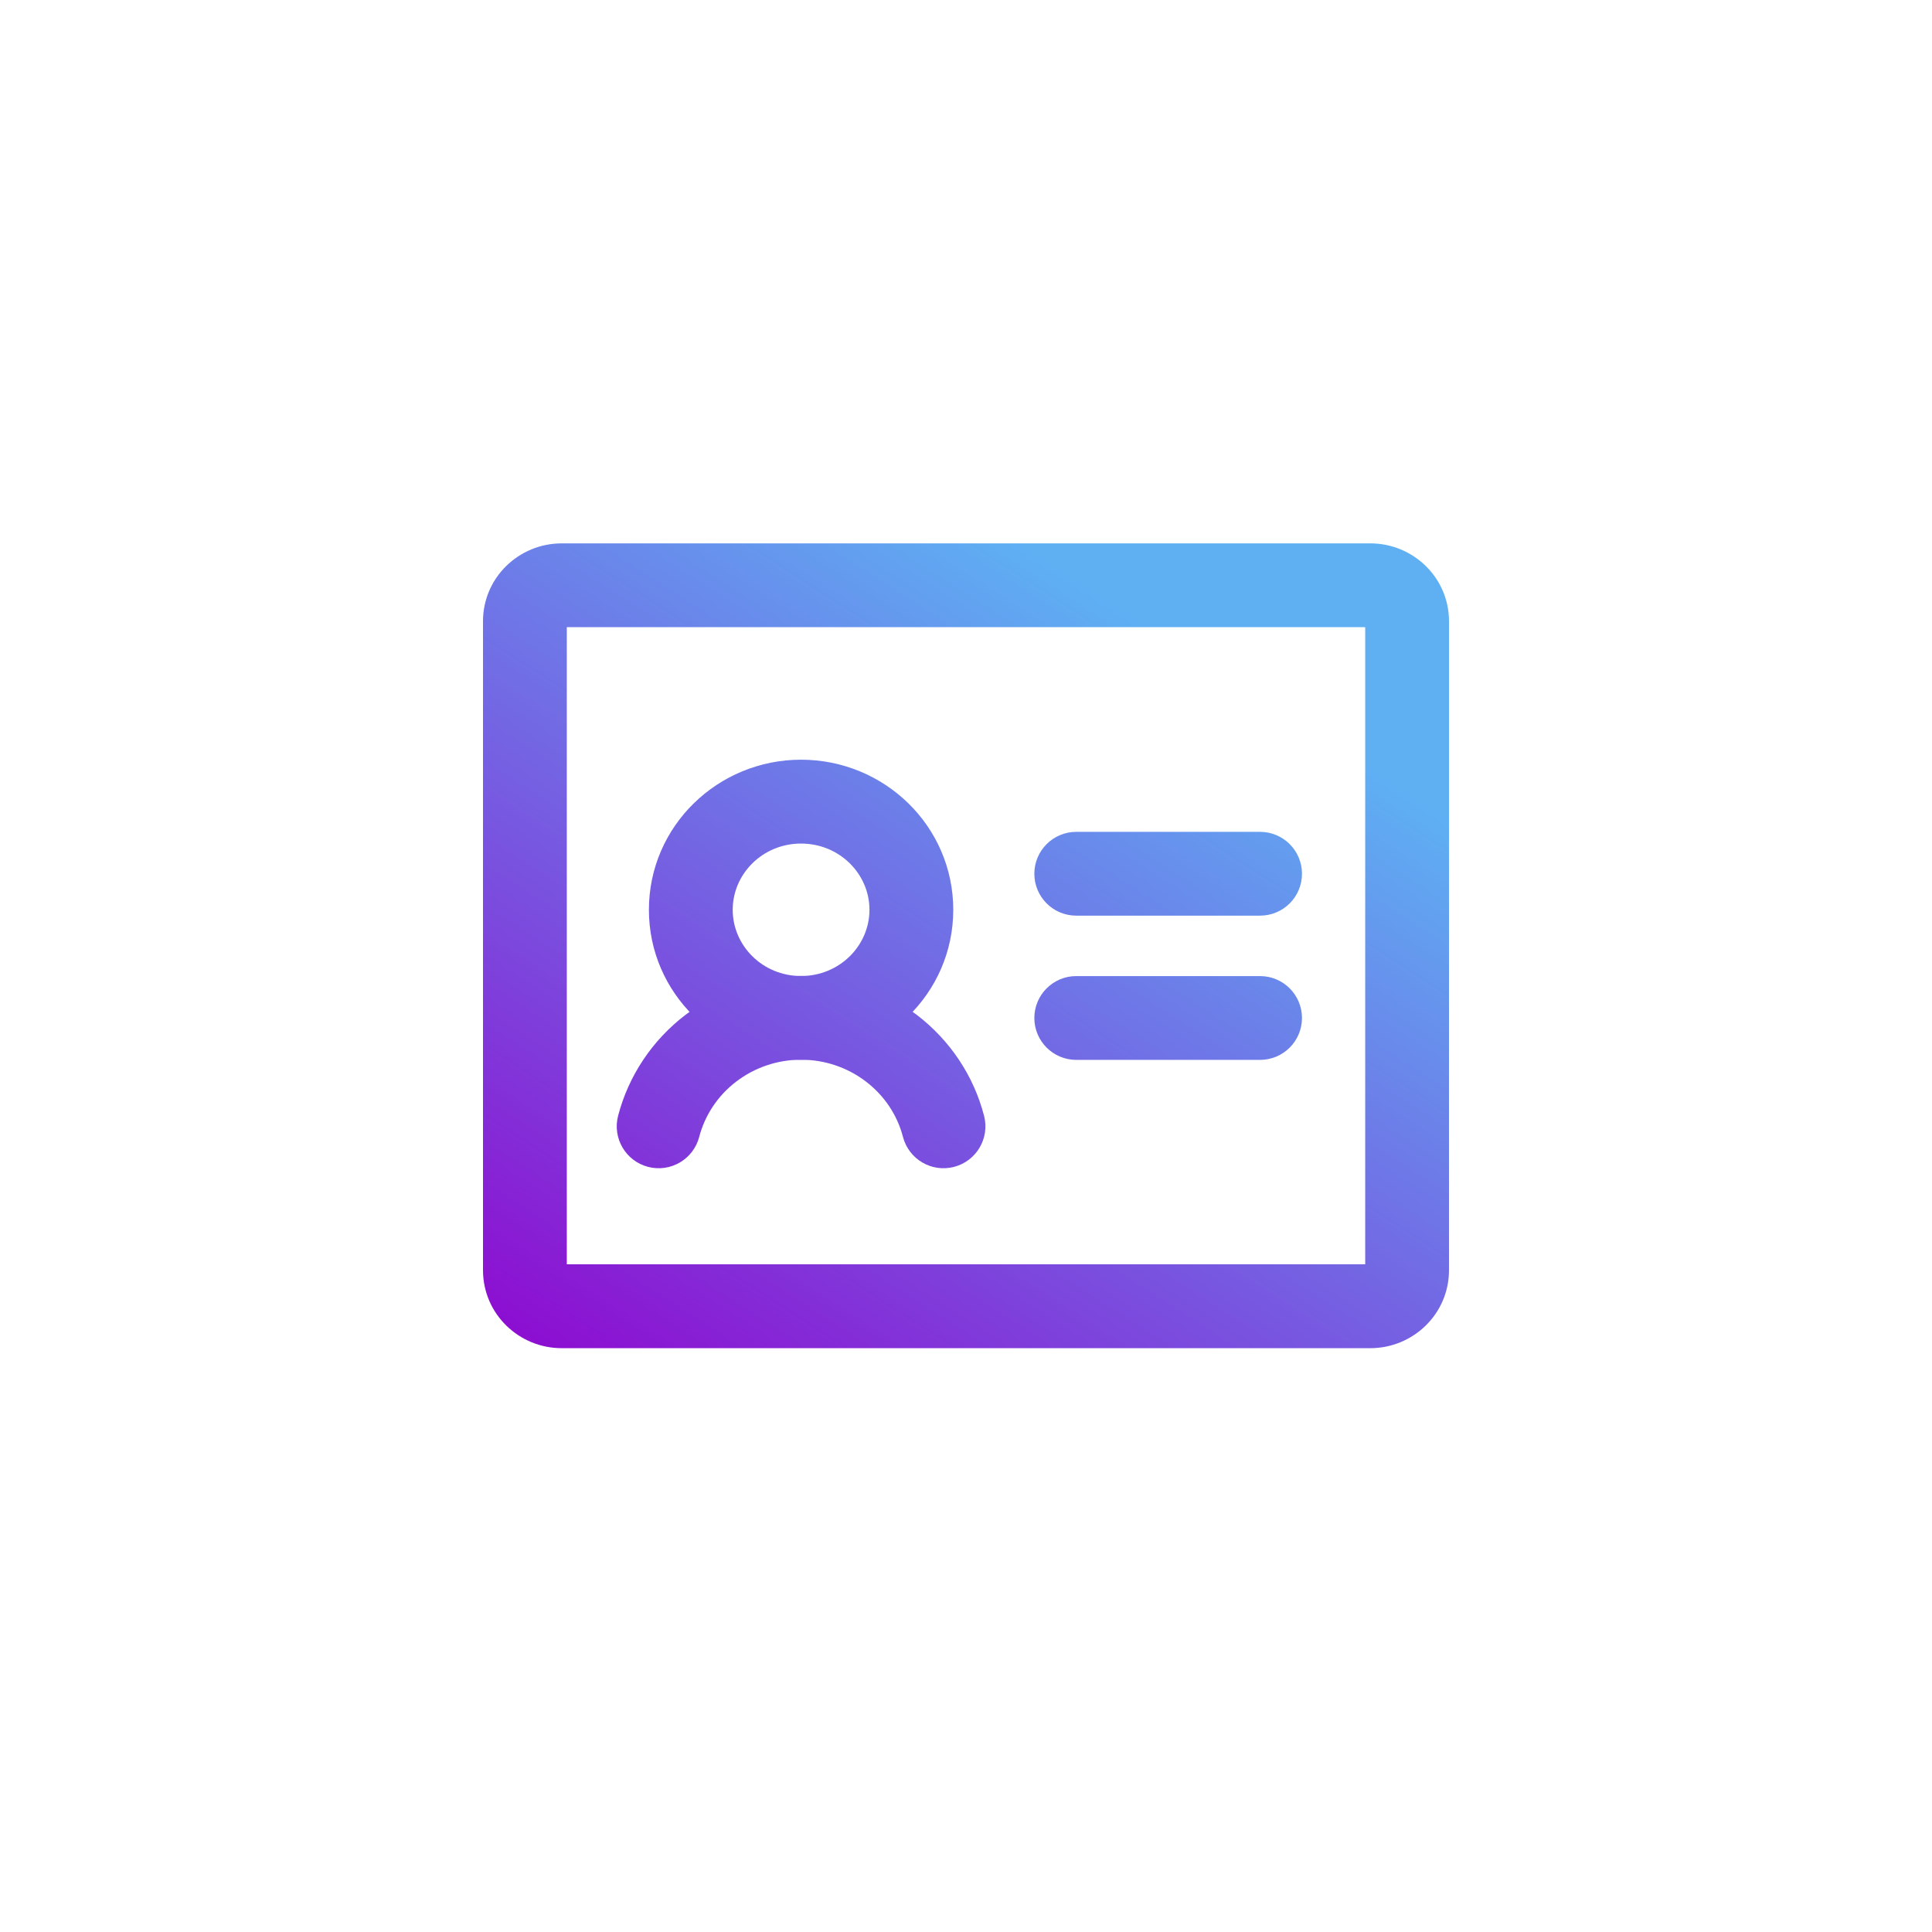
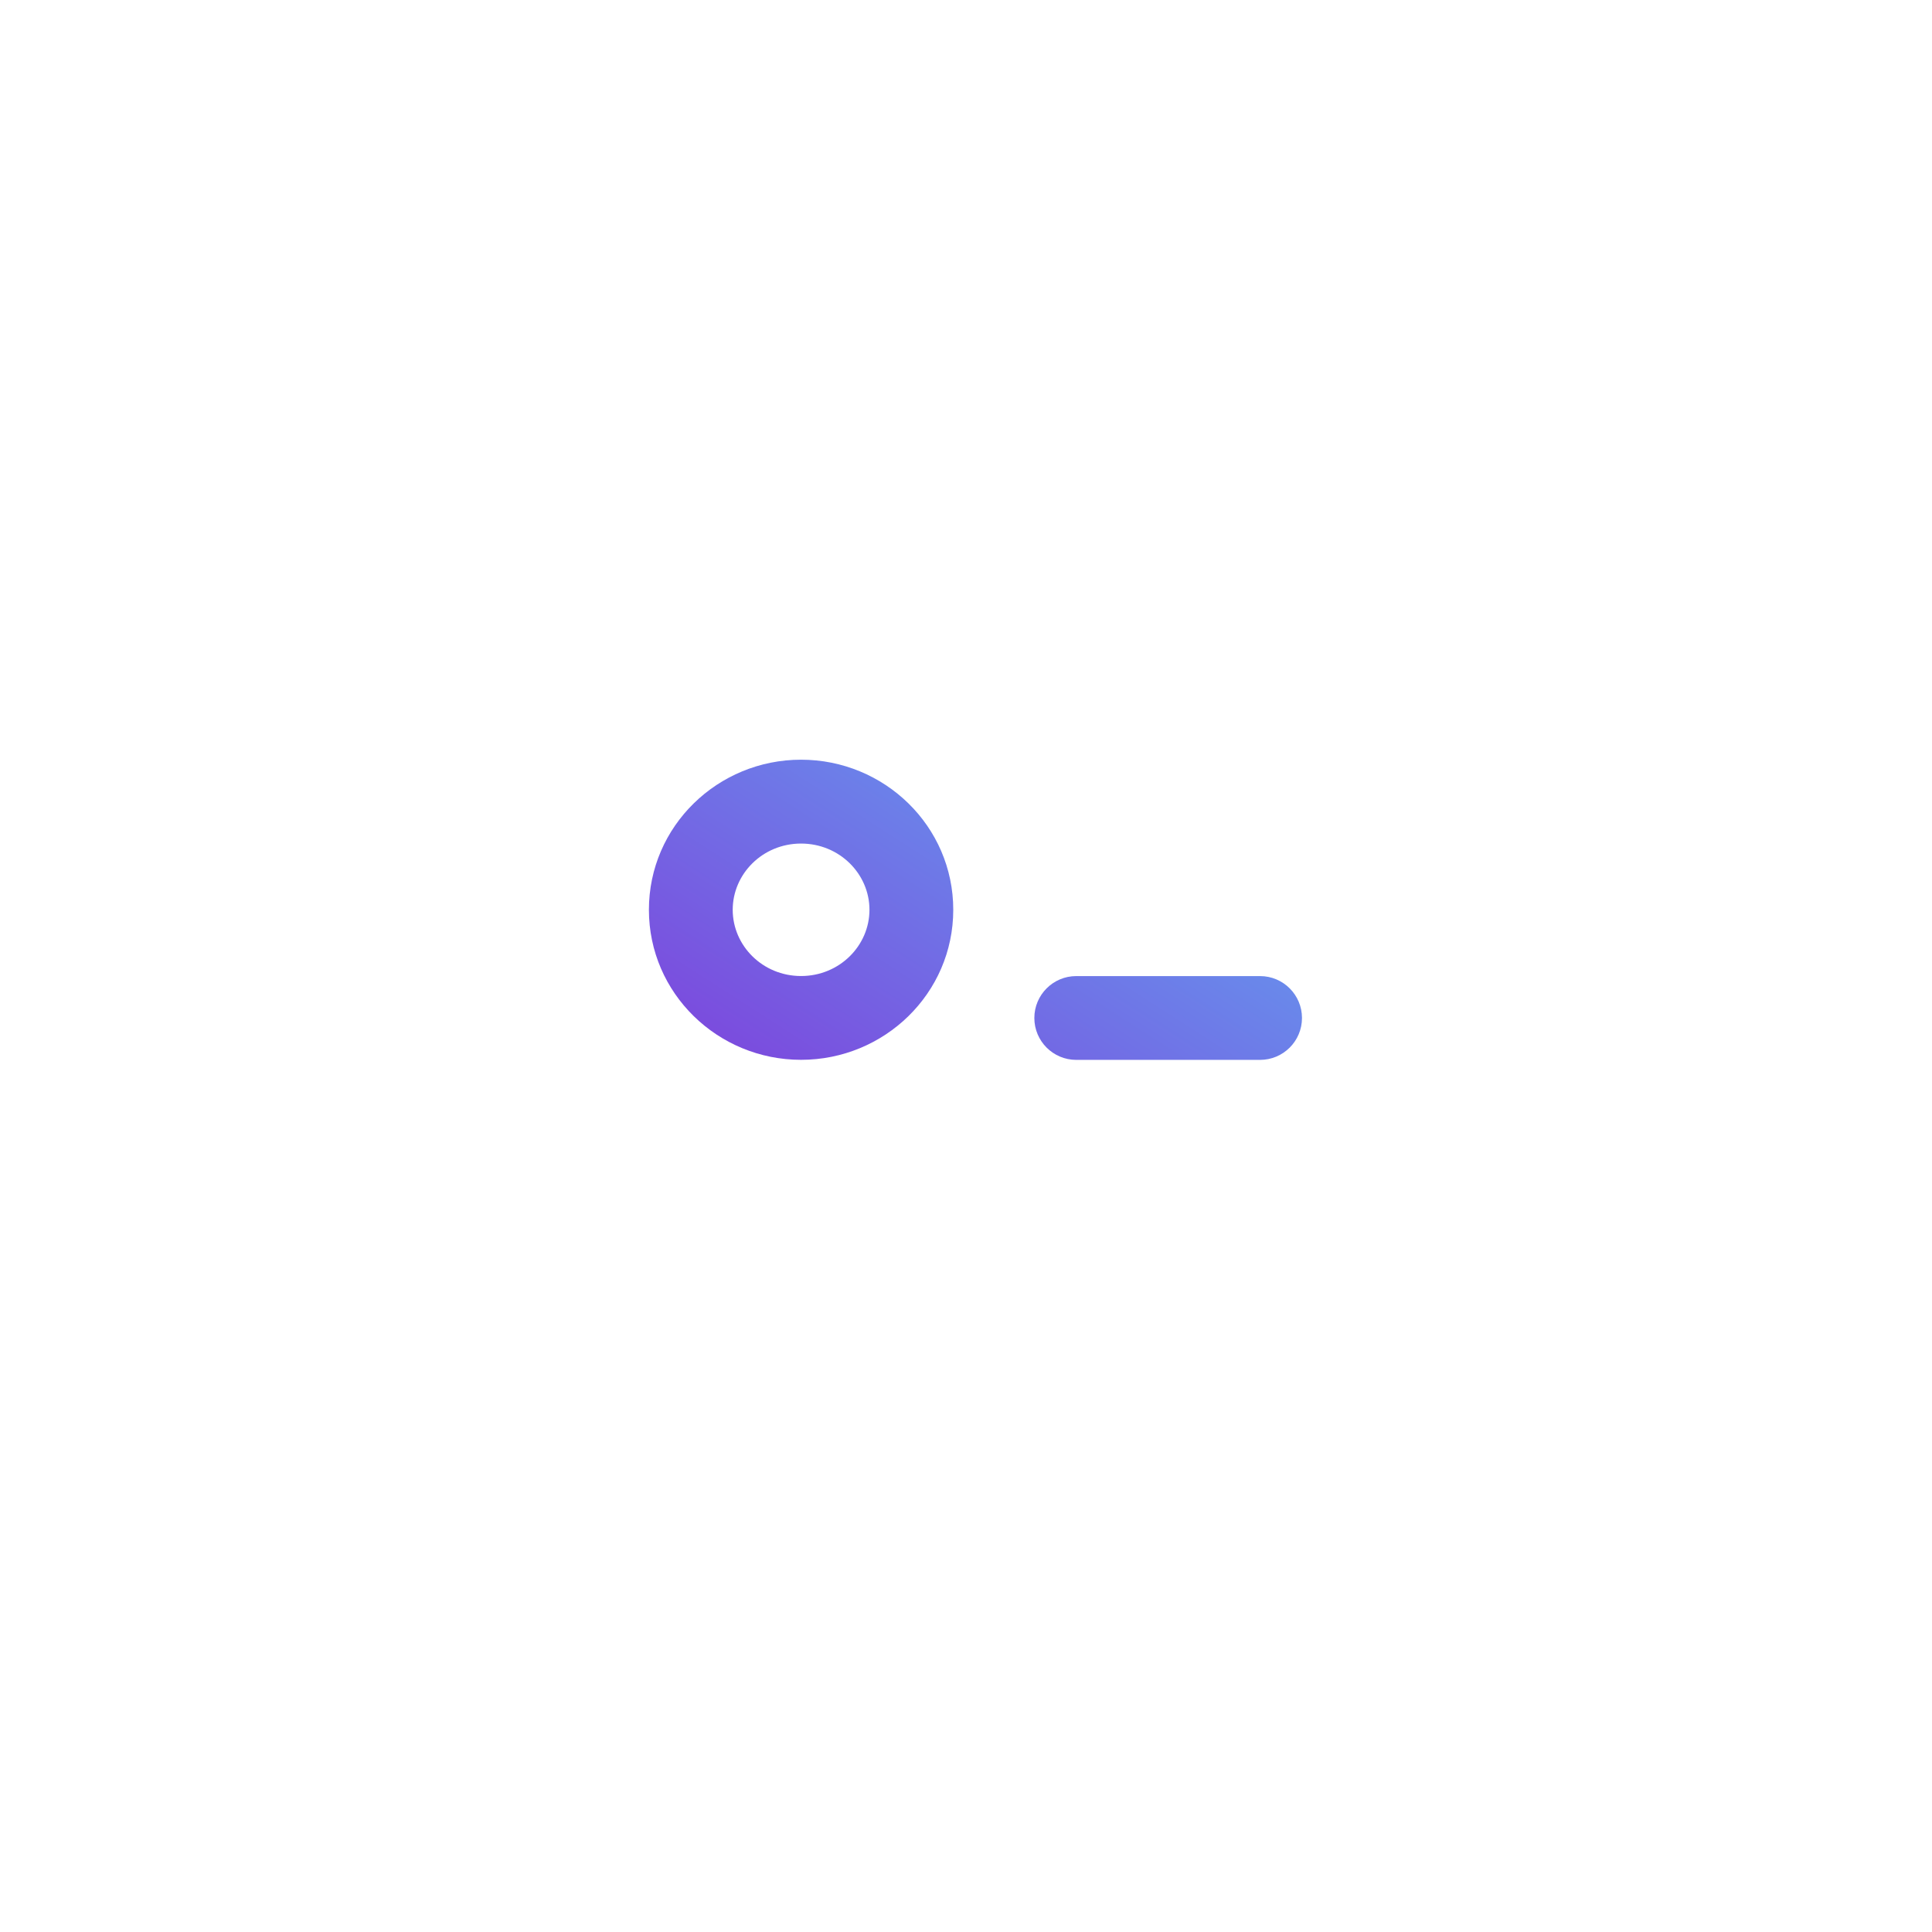
<svg xmlns="http://www.w3.org/2000/svg" width="32" height="32" viewBox="0 0 32 32" fill="none">
-   <path fill-rule="evenodd" clip-rule="evenodd" d="M17.132 14.472C17.132 14.089 17.443 13.778 17.826 13.778H20.87C21.254 13.778 21.565 14.089 21.565 14.472C21.565 14.856 21.254 15.166 20.87 15.166H17.826C17.443 15.166 17.132 14.856 17.132 14.472Z" fill="url(#paint0_linear_1260_2946)" />
  <path fill-rule="evenodd" clip-rule="evenodd" d="M17.132 16.861C17.132 16.478 17.443 16.167 17.826 16.167H20.87C21.254 16.167 21.565 16.478 21.565 16.861C21.565 17.244 21.254 17.555 20.87 17.555H17.826C17.443 17.555 17.132 17.244 17.132 16.861Z" fill="url(#paint1_linear_1260_2946)" />
  <path fill-rule="evenodd" clip-rule="evenodd" d="M13.268 13.972C12.63 13.972 12.136 14.476 12.136 15.069C12.136 15.662 12.63 16.166 13.268 16.166C13.906 16.166 14.401 15.662 14.401 15.069C14.401 14.476 13.906 13.972 13.268 13.972ZM10.748 15.069C10.748 13.683 11.889 12.583 13.268 12.583C14.648 12.583 15.789 13.683 15.789 15.069C15.789 16.454 14.648 17.554 13.268 17.554C11.889 17.554 10.748 16.454 10.748 15.069Z" fill="url(#paint2_linear_1260_2946)" />
-   <path fill-rule="evenodd" clip-rule="evenodd" d="M13.269 17.552C12.879 17.552 12.501 17.68 12.196 17.913C11.891 18.145 11.676 18.468 11.581 18.831C11.484 19.202 11.105 19.424 10.734 19.327C10.363 19.23 10.141 18.851 10.238 18.48C10.412 17.814 10.806 17.227 11.355 16.808C11.904 16.39 12.577 16.164 13.269 16.164C13.96 16.164 14.634 16.39 15.183 16.808C15.732 17.227 16.126 17.814 16.299 18.48C16.396 18.851 16.174 19.23 15.803 19.327C15.432 19.424 15.053 19.202 14.956 18.831C14.862 18.468 14.646 18.145 14.341 17.913C14.036 17.68 13.659 17.552 13.269 17.552Z" fill="url(#paint3_linear_1260_2946)" />
-   <path fill-rule="evenodd" clip-rule="evenodd" d="M9.388 10.388V20.941H22.612V10.388H9.388ZM8 10.291C8 9.565 8.596 9 9.303 9H22.697C23.404 9 24 9.565 24 10.291V21.038C24 21.764 23.404 22.33 22.697 22.33H9.303C8.596 22.33 8 21.764 8 21.038V10.291Z" fill="url(#paint4_linear_1260_2946)" />
  <defs>
    <linearGradient id="paint0_linear_1260_2946" x1="10.601" y1="23.919" x2="19.24" y2="10.479" gradientUnits="userSpaceOnUse">
      <stop stop-color="#8E0AD0" />
      <stop offset="1" stop-color="#5EB0F3" />
    </linearGradient>
    <linearGradient id="paint1_linear_1260_2946" x1="10.601" y1="23.919" x2="19.24" y2="10.479" gradientUnits="userSpaceOnUse">
      <stop stop-color="#8E0AD0" />
      <stop offset="1" stop-color="#5EB0F3" />
    </linearGradient>
    <linearGradient id="paint2_linear_1260_2946" x1="10.601" y1="23.919" x2="19.24" y2="10.479" gradientUnits="userSpaceOnUse">
      <stop stop-color="#8E0AD0" />
      <stop offset="1" stop-color="#5EB0F3" />
    </linearGradient>
    <linearGradient id="paint3_linear_1260_2946" x1="10.601" y1="23.919" x2="19.24" y2="10.479" gradientUnits="userSpaceOnUse">
      <stop stop-color="#8E0AD0" />
      <stop offset="1" stop-color="#5EB0F3" />
    </linearGradient>
    <linearGradient id="paint4_linear_1260_2946" x1="10.601" y1="23.919" x2="19.24" y2="10.479" gradientUnits="userSpaceOnUse">
      <stop stop-color="#8E0AD0" />
      <stop offset="1" stop-color="#5EB0F3" />
    </linearGradient>
  </defs>
</svg>